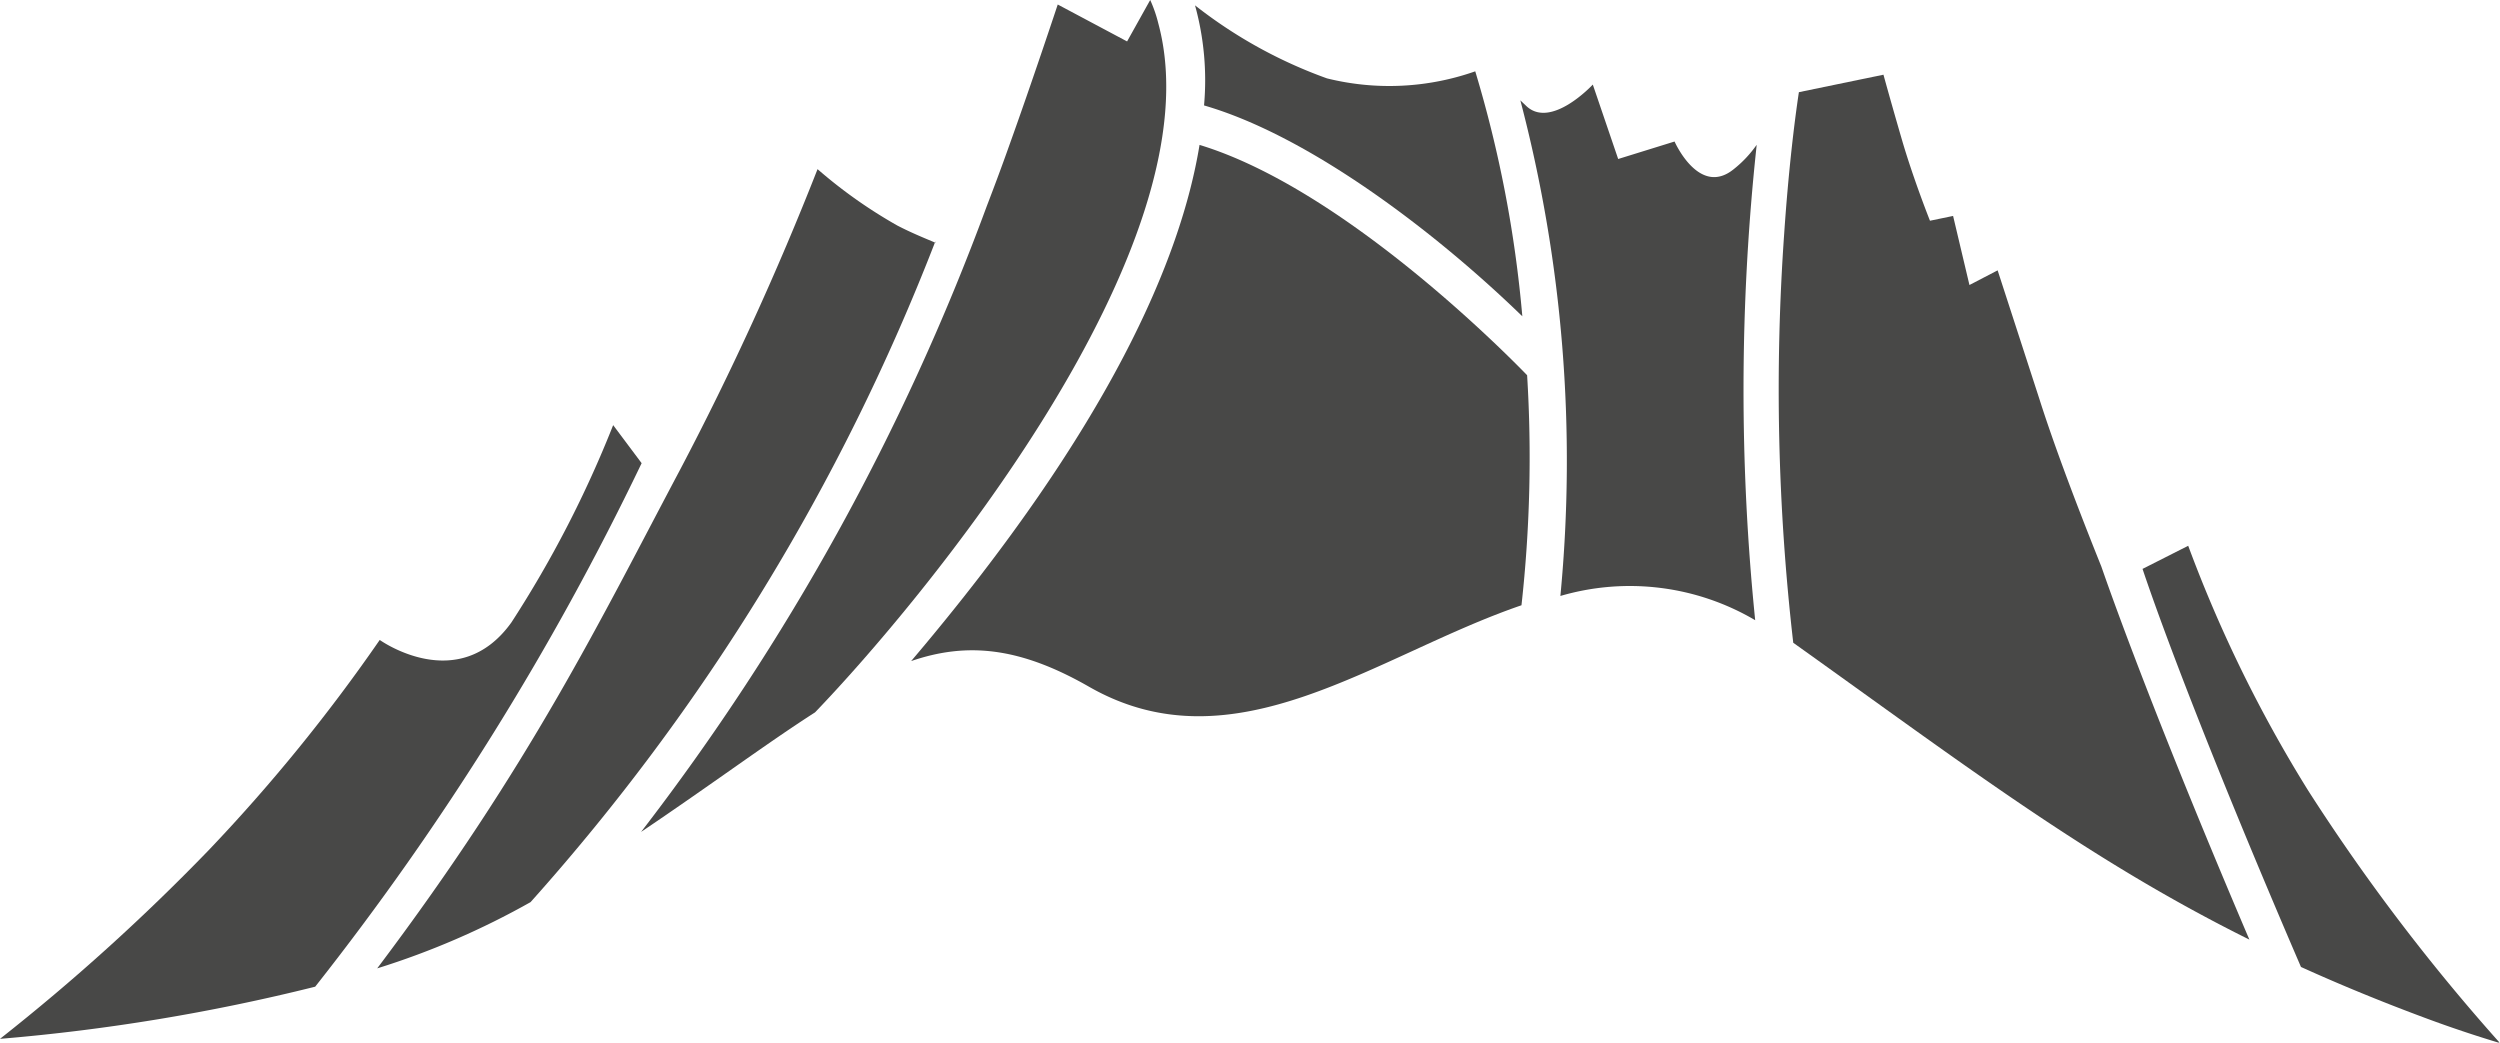
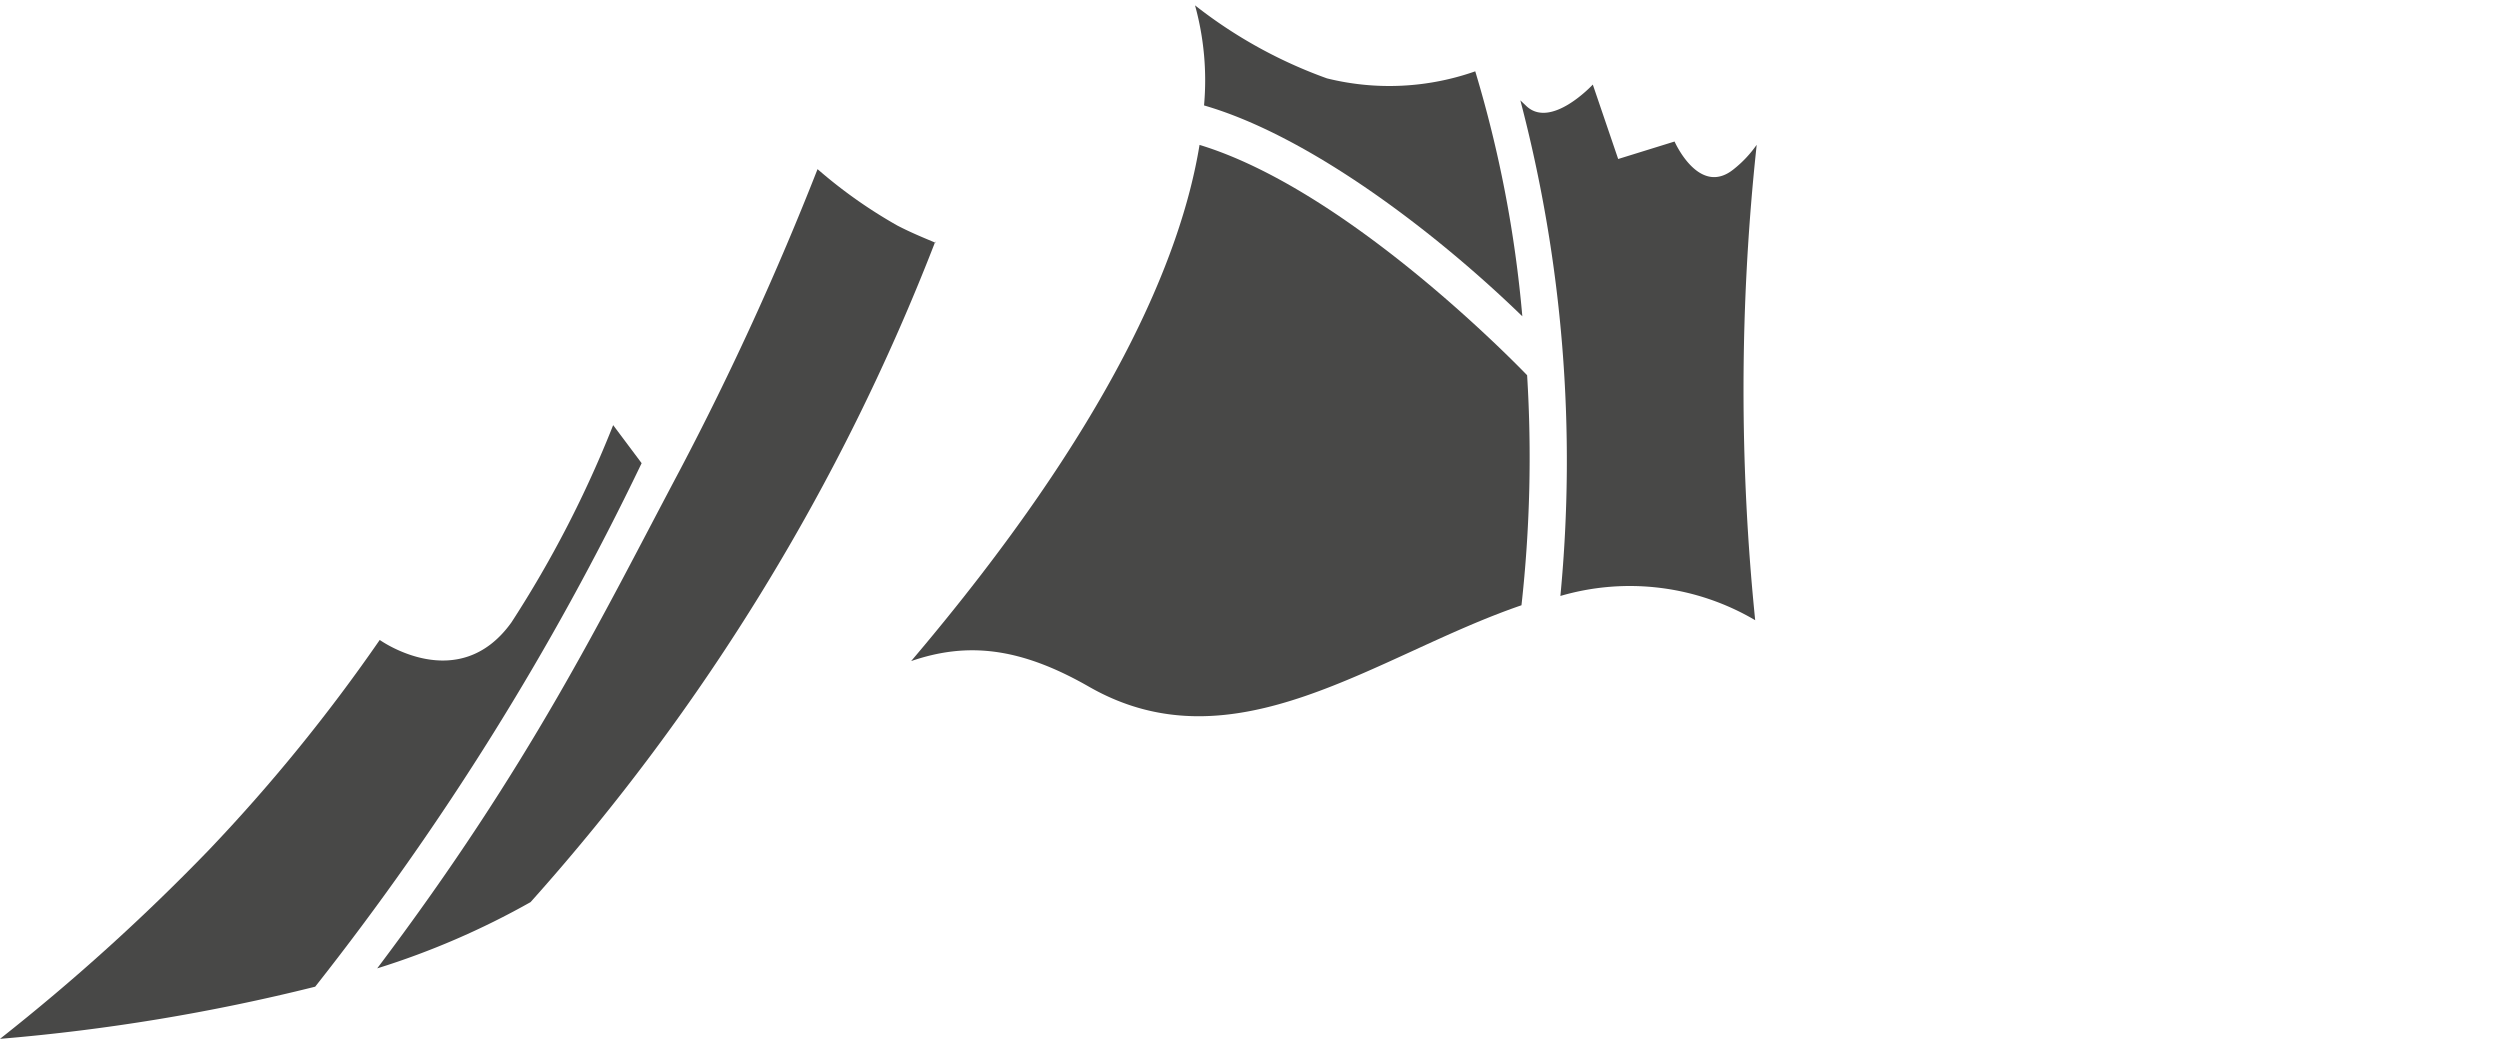
<svg xmlns="http://www.w3.org/2000/svg" viewBox="0 0 88.68 36.98">
  <defs>
    <style>.cls-1{fill:#484847;}</style>
  </defs>
  <title>Element 205</title>
  <g id="Ebene_2" data-name="Ebene 2">
    <g id="Ebene_1-2" data-name="Ebene 1">
-       <path class="cls-1" d="M88.68,37c-.9-.27-1.76-.56-2.57-.86-1.62-.6-3.1-1.21-4.49-1.84C78.39,26.8,76.68,22.21,76,20.18l1.62-.82a48,48,0,0,0,4.26,8.69A70.53,70.53,0,0,0,88.68,37" />
-       <path class="cls-1" d="M74.54,20.1c.57,1.64,2.14,5.94,5.25,13.23-5.68-2.82-10-6.12-16.18-10.53a78.6,78.6,0,0,1-.32-14.53c.15-2.2.36-3.94.52-5l3-.62s.24.88.65,2.29,1,2.89,1,2.89l.82-.17.58,2.45,1-.52,1.48,4.56c.68,2.14,1.75,4.83,2.22,6" />
      <path class="cls-1" d="M62.31,5.17A81,81,0,0,0,62.26,22a8.76,8.76,0,0,0-6.91-.86A50.33,50.33,0,0,0,53.93,3.56l.19.18C55,4.62,56.5,3,56.5,3l.9,2.64,2-.62S60.27,7,61.5,6a4.07,4.07,0,0,0,.81-.86" />
      <path class="cls-1" d="M52.33,2.53A42.9,42.9,0,0,1,54,11.22c-3.09-3-7.56-6.4-11.29-7.48A10,10,0,0,0,42.39.19a16.71,16.71,0,0,0,4.68,2.59,9.18,9.18,0,0,0,5.26-.25" />
-       <path class="cls-1" d="M28.91,25.27c-1.7,1.09-3.66,2.55-6.17,4.24A83.73,83.73,0,0,0,35,7.32h0c.23-.6.51-1.34.8-2.16.82-2.28,1.72-5,1.72-5l2.46,1.31L40.8,0a4.67,4.67,0,0,1,.29.84c2.13,7.92-8.52,20.63-12.18,24.43" />
      <path class="cls-1" d="M33.18,8.56A76.55,76.55,0,0,1,18.82,32a28.05,28.05,0,0,1-5.44,2.35C18.83,27.12,21.29,22,24.12,16.67A106.23,106.23,0,0,0,29,6,17.21,17.21,0,0,0,31.83,8c.52.27,1,.46,1.35.61" />
      <path class="cls-1" d="M22.76,16.43A99.21,99.21,0,0,1,11.18,35,70,70,0,0,1,0,36.85a74.07,74.07,0,0,0,7.41-6.7,61.23,61.23,0,0,0,6.06-7.45s2.79,2,4.67-.62a39.53,39.53,0,0,0,3.61-7Z" />
      <path class="cls-1" d="M32.32,23.45C39.4,15.11,41.9,9.13,42.55,5.14c5,1.52,10.66,7.18,11.62,8.17a47.56,47.56,0,0,1-.2,8.16c-5.17,1.77-10.17,5.85-15.34,2.89-2.46-1.41-4.33-1.59-6.31-.91" />
    </g>
  </g>
</svg>